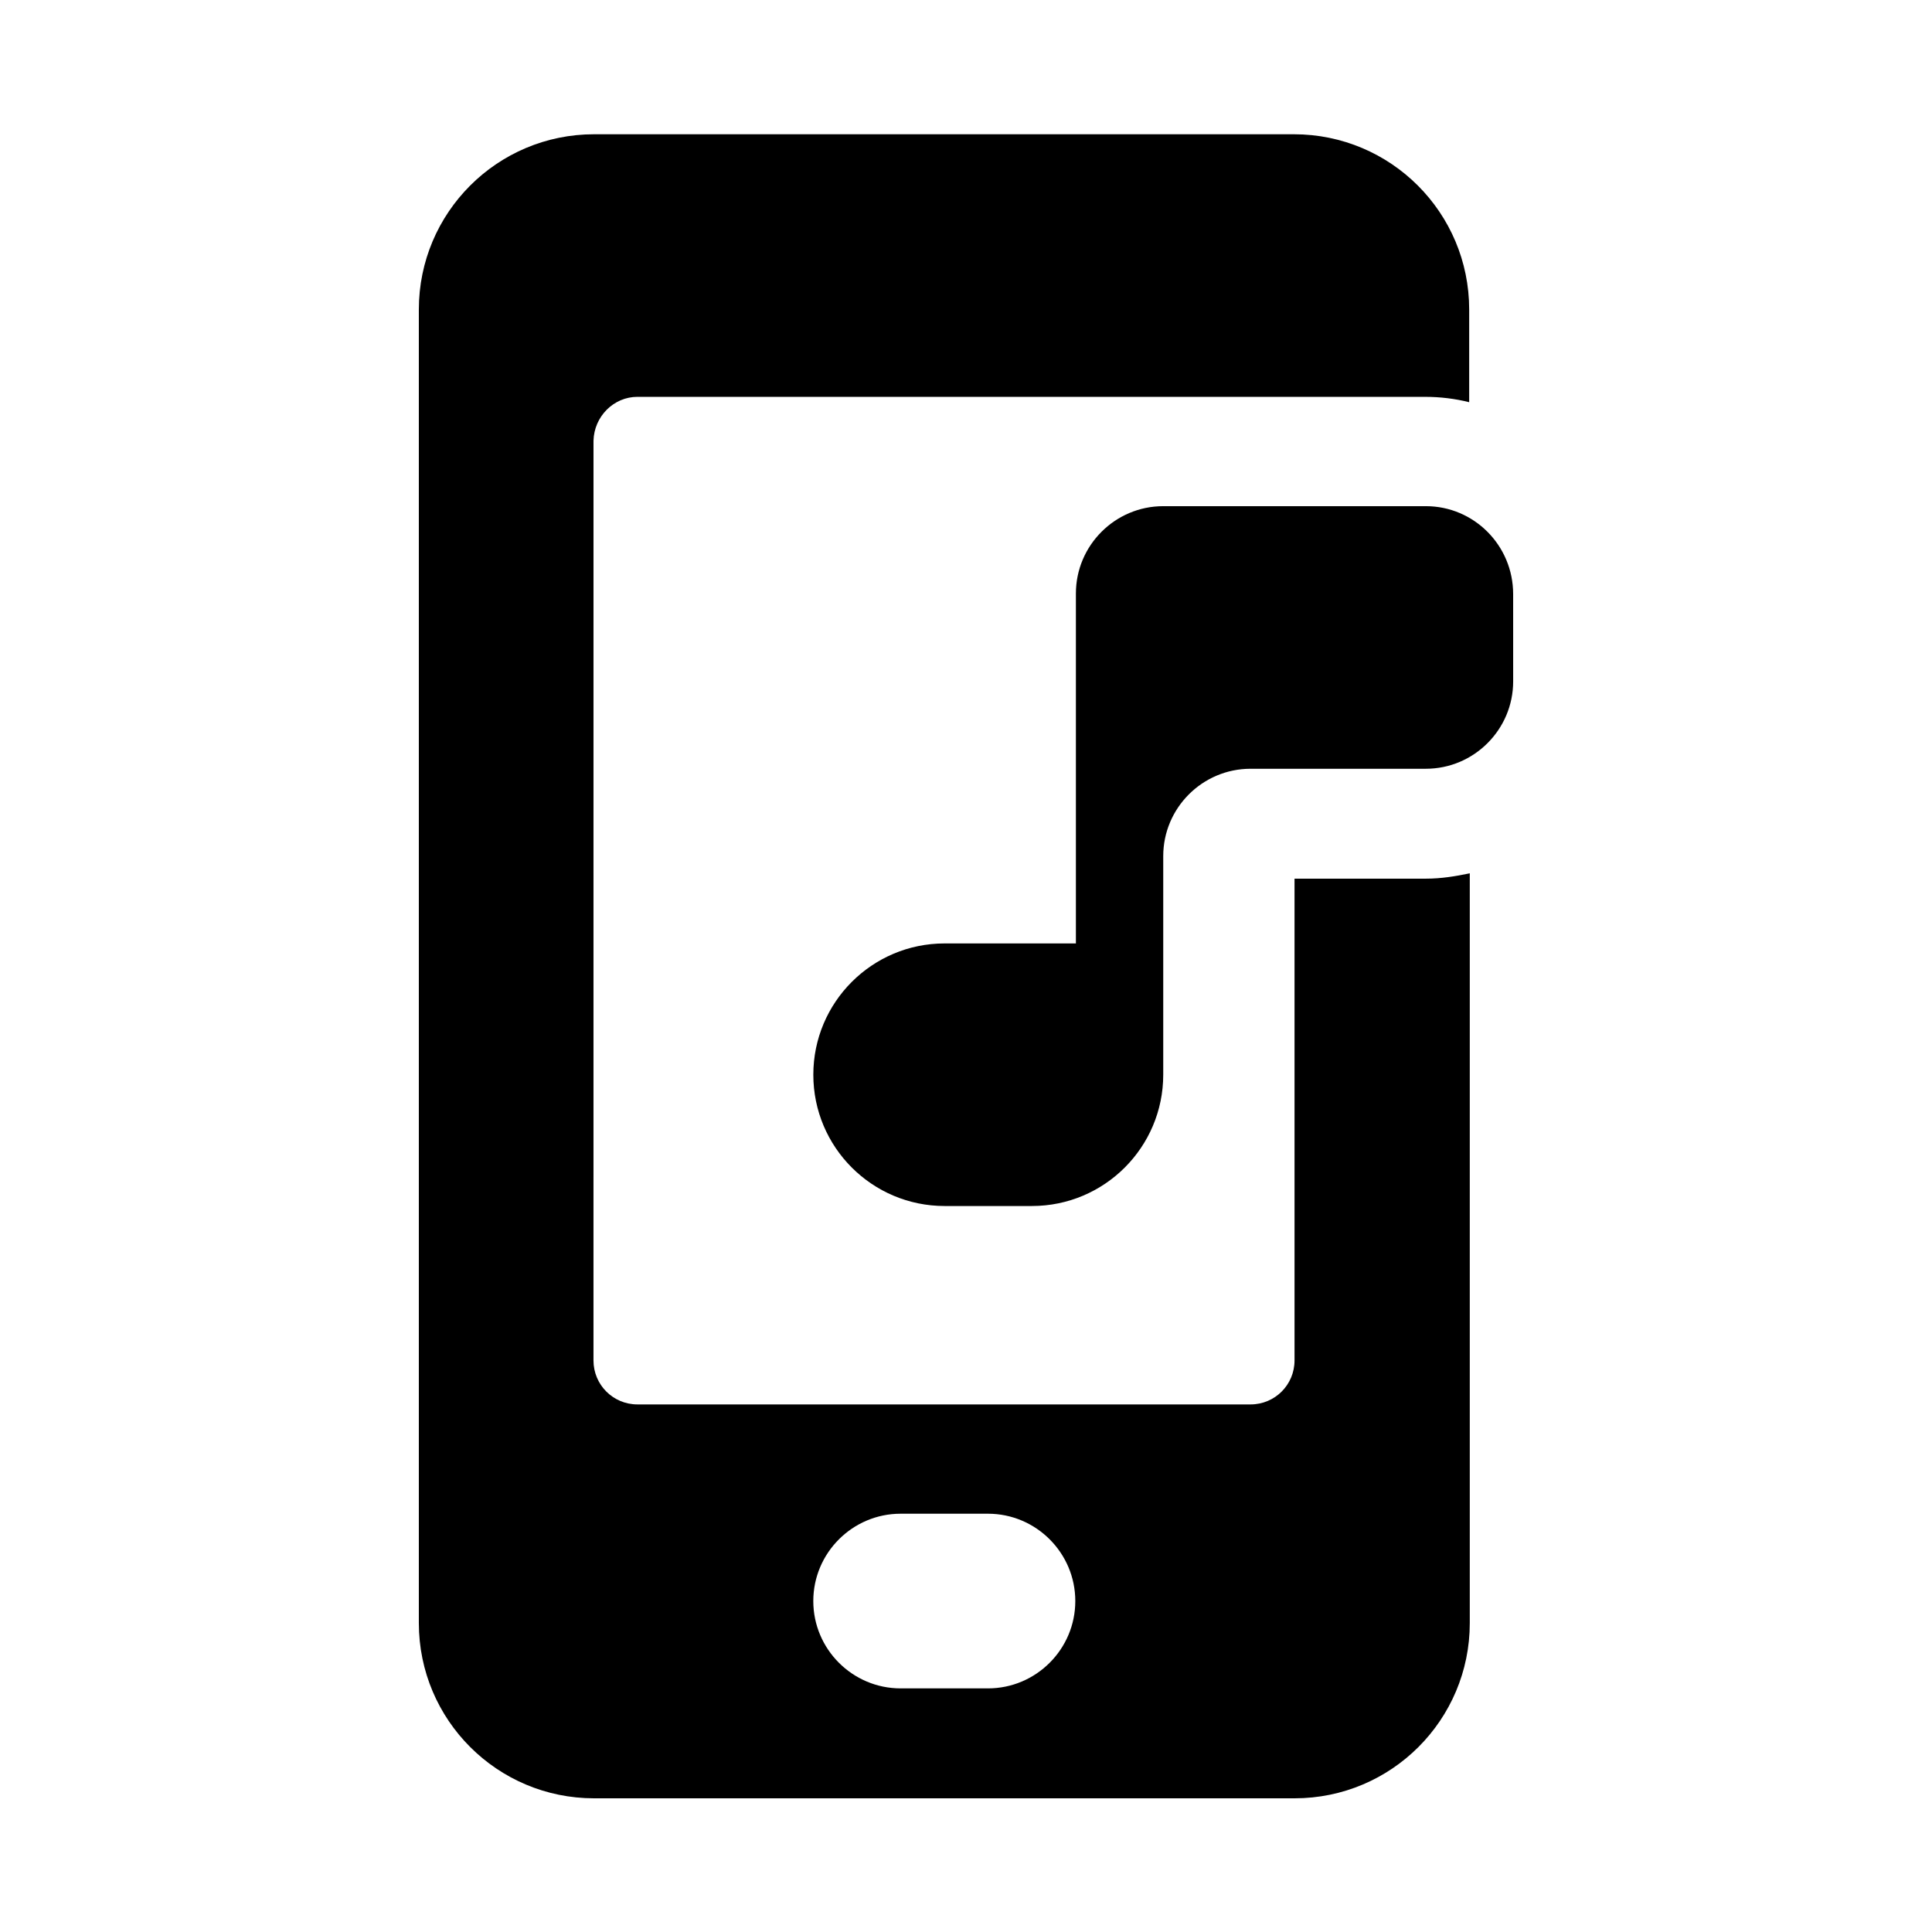
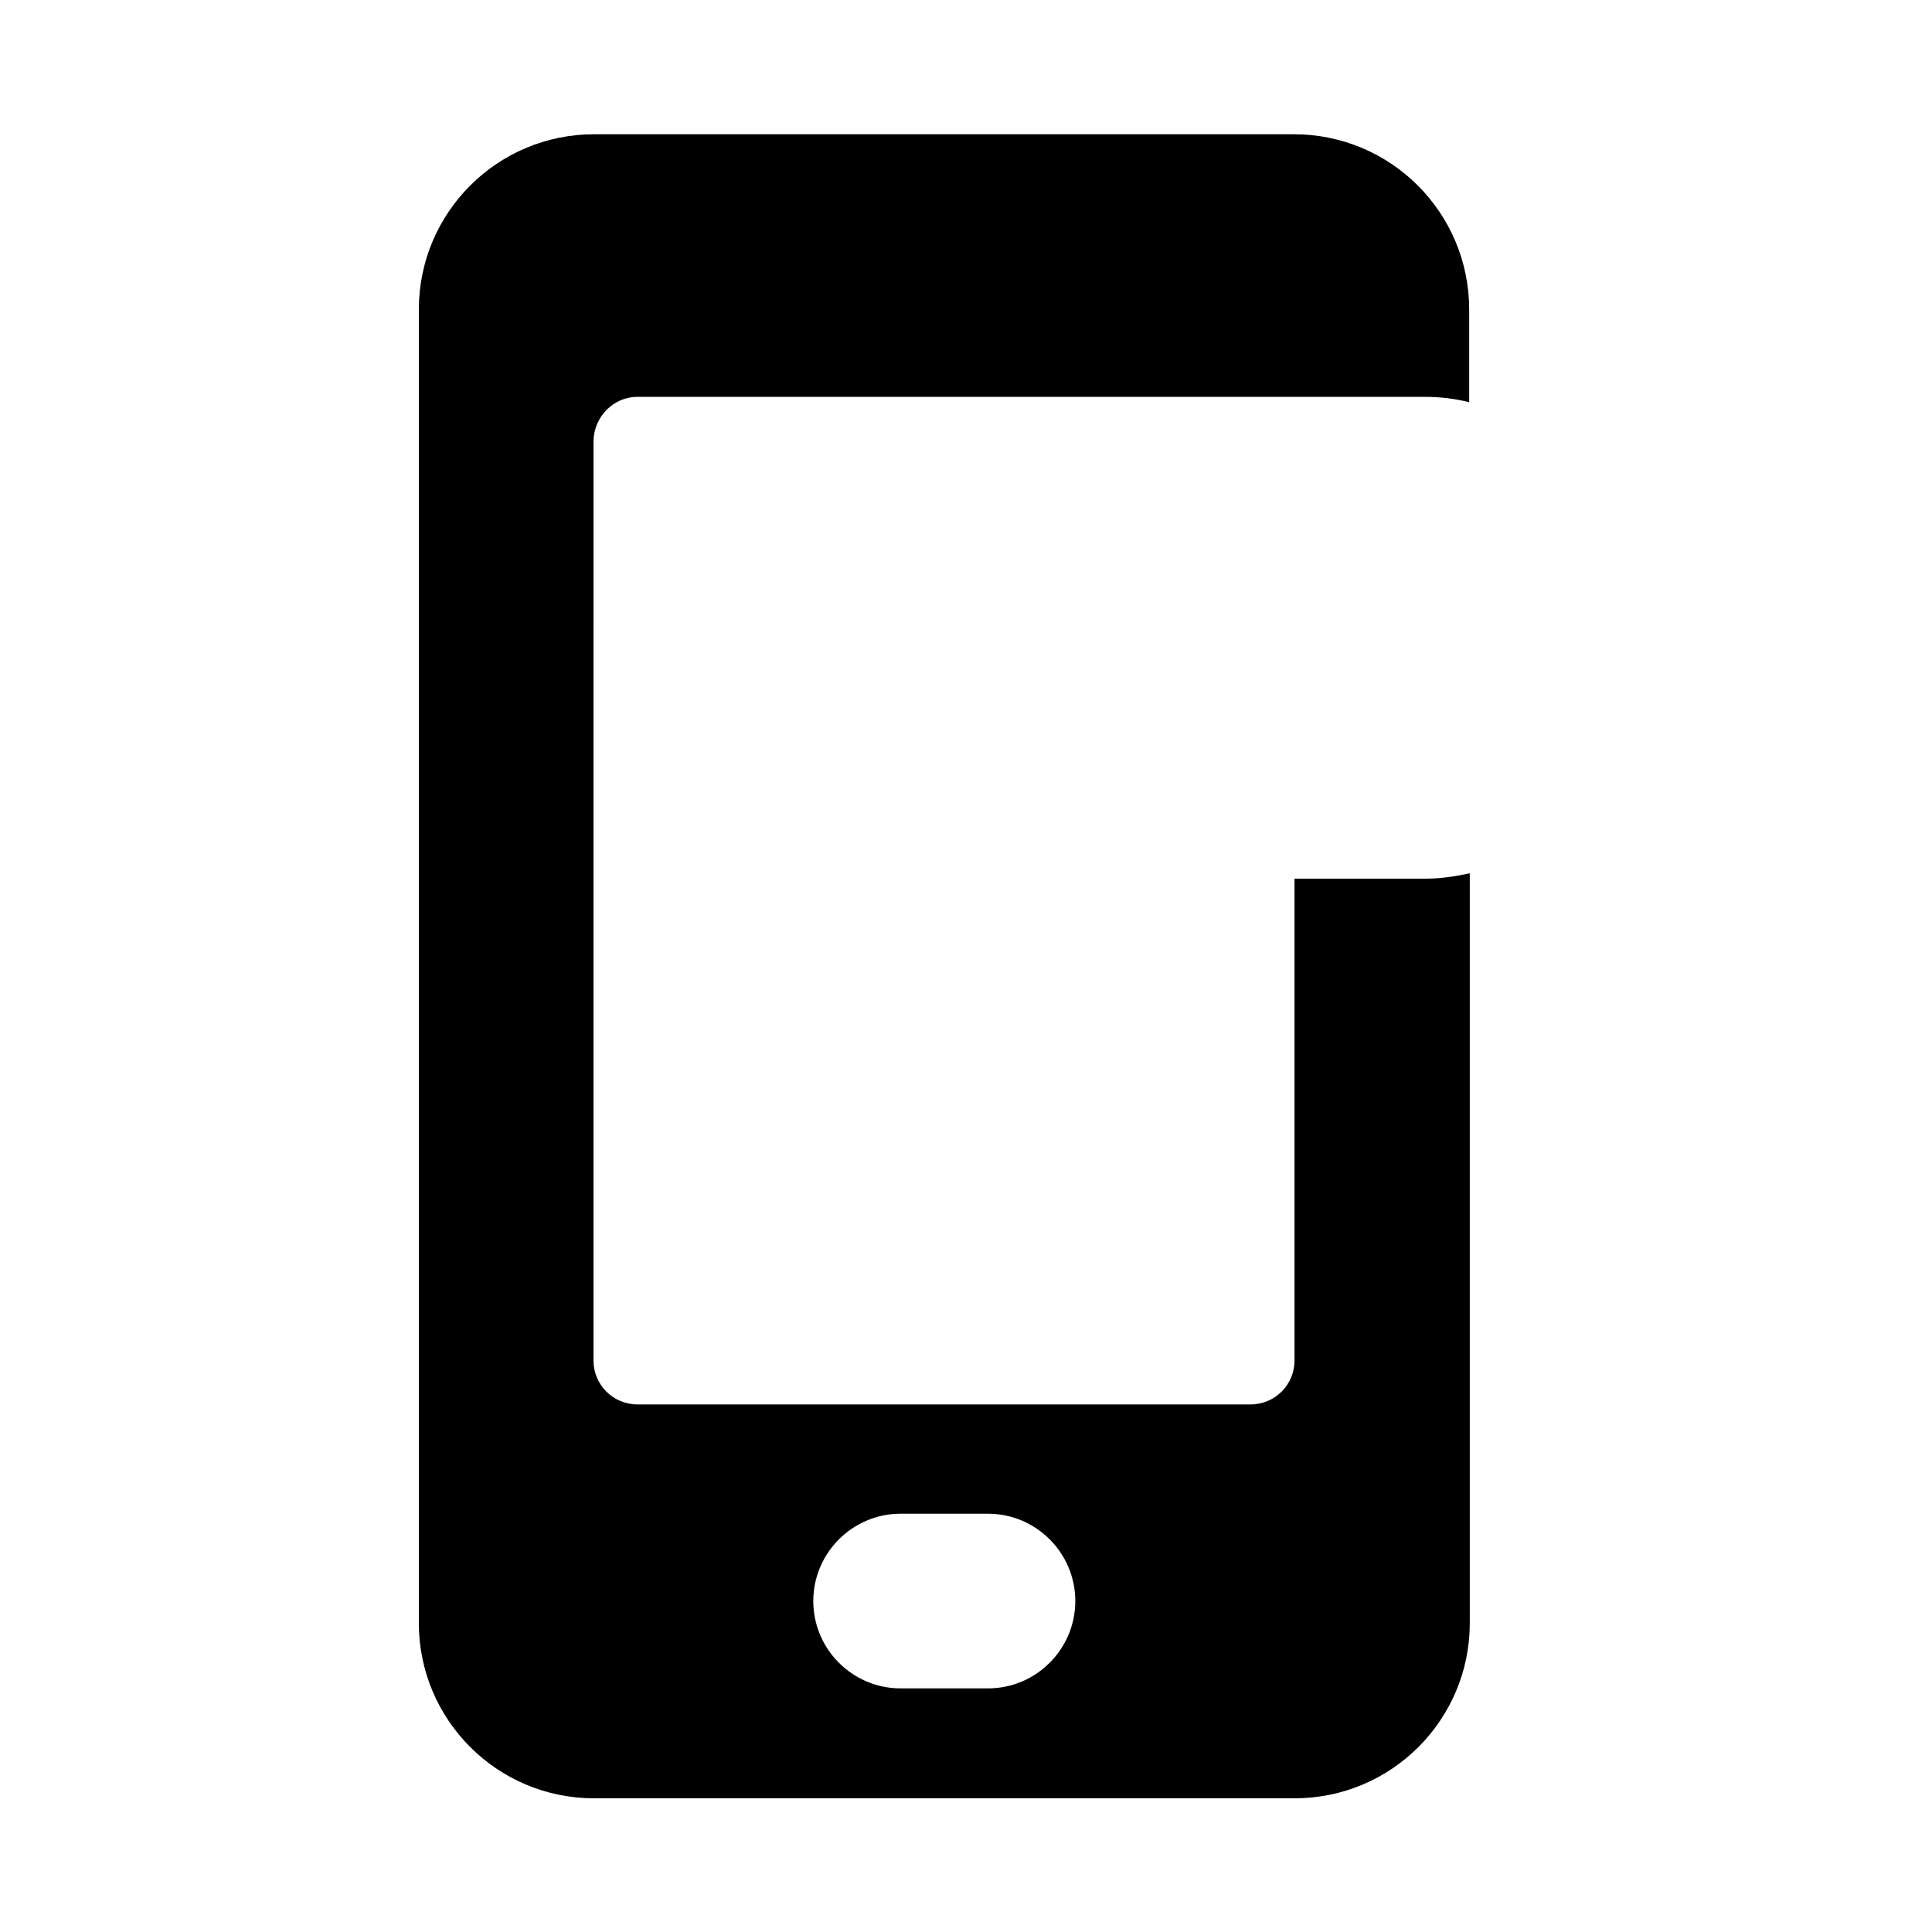
<svg xmlns="http://www.w3.org/2000/svg" fill="#000000" width="800px" height="800px" version="1.1" viewBox="144 144 512 512">
  <g>
-     <path d="m521.86 278.14h-69.59c-12.754 0-23.145 10.391-23.145 23.145v92.734h-34.793c-19.207 0-34.793 15.586-34.793 34.793s15.586 34.793 34.793 34.793h23.145c19.207 0 34.793-15.586 34.793-34.793v-57.938c0-12.754 10.391-23.145 23.145-23.145h46.445c12.754 0 23.145-10.391 23.145-23.145l-0.004-23.145c0-12.91-10.391-23.301-23.141-23.301z" />
    <path d="m312.93 249.17h139.02 0.156 69.59c3.938 0 7.871 0.473 11.652 1.418v-24.562c0-25.664-20.781-46.445-46.445-46.445h-185.46c-25.664 0-46.445 20.781-46.445 46.445v348.1c0 25.664 20.781 46.445 46.445 46.445h185.62c25.664 0 46.445-20.781 46.445-46.445v-198.69c-3.777 0.789-7.559 1.418-11.652 1.418h-34.793v127.68c0 6.453-5.195 11.652-11.652 11.652h-162.48c-6.453 0-11.652-5.195-11.652-11.652l0.004-243.72c0.156-6.453 5.352-11.648 11.648-11.648zm92.891 342.27h-23.145c-12.754 0-23.145-10.391-23.145-23.145 0-12.754 10.391-23.145 23.145-23.145h23.145c12.754 0 23.145 10.391 23.145 23.145 0 12.754-10.391 23.145-23.145 23.145z" />
  </g>
</svg>